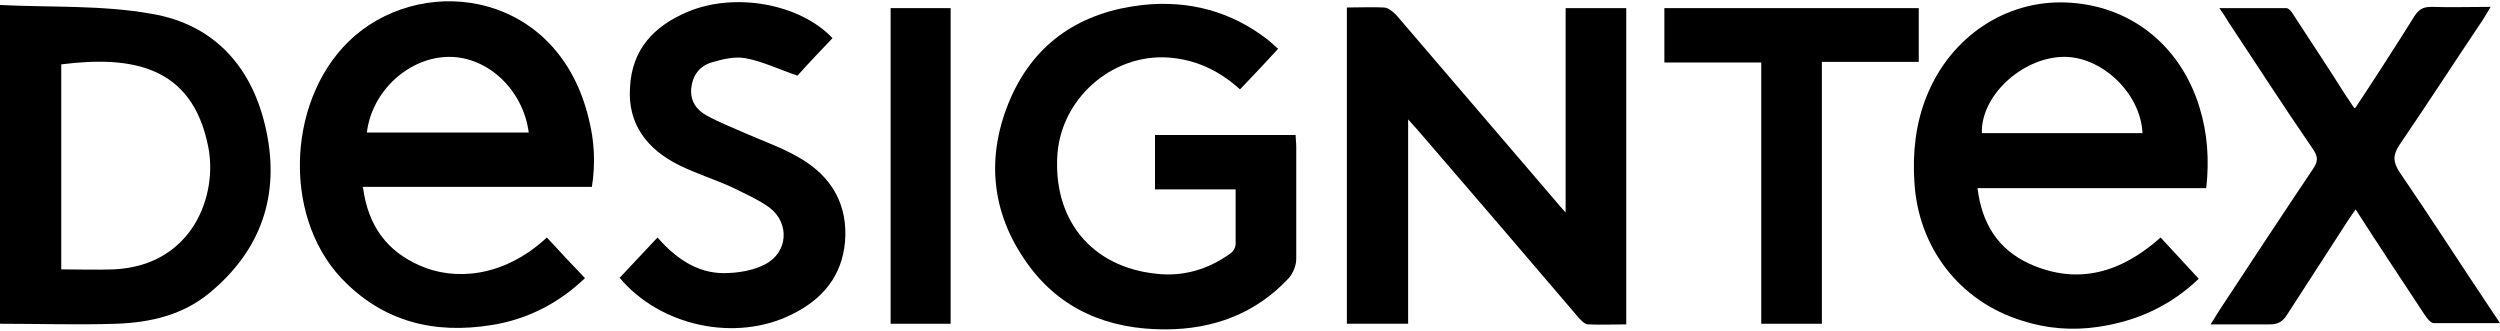
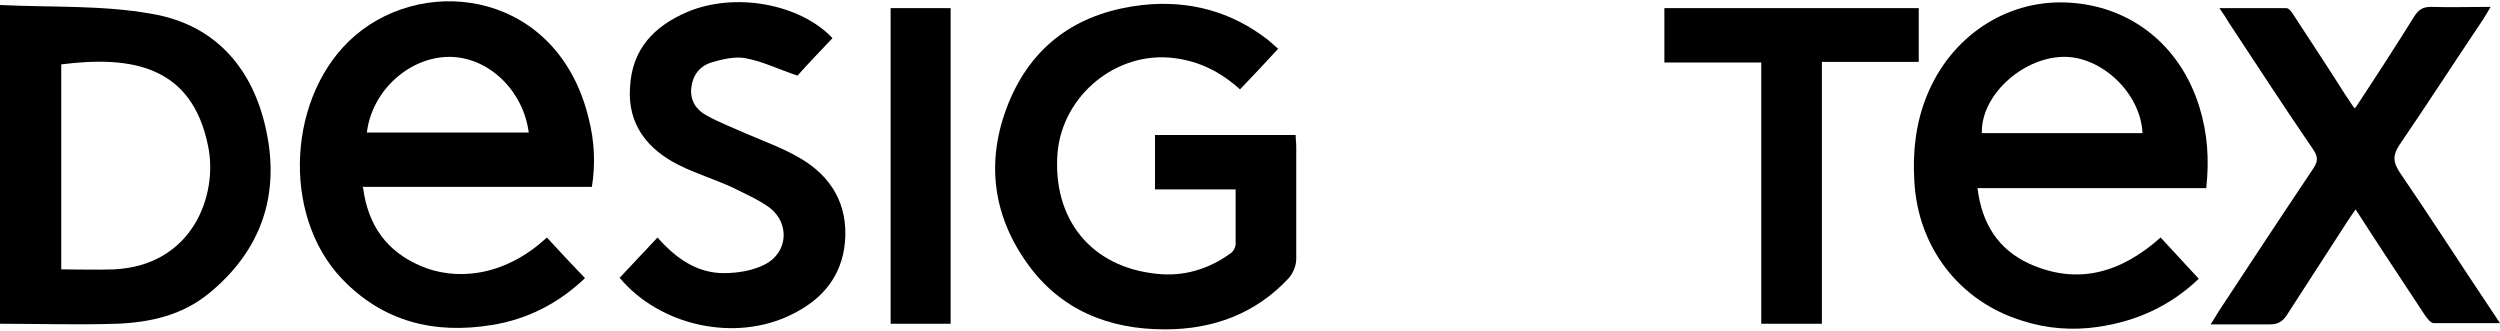
<svg xmlns="http://www.w3.org/2000/svg" id="Layer_1" data-name="Layer 1" width="400" height="53" version="1.1" viewBox="0 0 400 53">
  <defs>
    <style>
      .cls-1 {
        fill: #000;
        stroke-width: 0px;
      }
    </style>
  </defs>
  <path class="cls-1" d="M58.1,30.1c.8,6,3.8,10.1,9.1,12.4,5.4,2.4,13.3,2,20.3-4.5,2,2.2,4,4.3,6.1,6.5-4.3,4.1-9.3,6.6-14.9,7.5-9.2,1.5-17.4-.5-24-7.4-9.8-10.3-8.7-29.6,2.1-38.9,11.7-10,32.6-6.8,37.4,13.3.9,3.5,1.1,7.2.5,10.9h-36.7ZM58.6,21.2h26c-.9-6.8-6.5-12.1-12.7-12.1-6.4,0-12.4,5.4-13.2,12.1Z" />
  <path class="cls-1" d="M353.1,30.1h-36.7c.7,5.7,3.3,9.8,8.3,12.1,7.8,3.5,14.7,1.4,21-4.2,2,2.2,4,4.3,6.1,6.6-4.6,4.4-10,6.8-16.1,7.7-4.1.6-8.2.3-12.2-1-10-3.1-16.6-11.7-17.2-22.2-.3-4.7.2-9.4,2-13.8,3.8-9.4,12.6-15.3,22.3-14.9,10.1.4,18.2,6.7,21.3,16.7,1.3,4.2,1.6,8.4,1.1,13ZM342.8,21.3c-.3-6.5-6.7-12.4-12.8-12.2-6.6.2-13.1,6.3-12.9,12.2h25.7Z" />
-   <path class="cls-1" d="M215.6,1.2c2.1,0,3.9-.1,5.8,0,.7,0,1.5.7,2,1.2,8.6,10,17.1,20,25.7,30,.3.4.7.8,1.4,1.6V1.3h9.7v50.6c-2,0-4.1.1-6.1,0-.6,0-1.3-.8-1.8-1.4-8.2-9.6-16.4-19.2-24.7-28.8-.6-.7-1.3-1.5-2.3-2.6v32.7h-9.8V1.2Z" />
  <path class="cls-1" d="M204.6,7.7c-2.1,2.3-4.1,4.4-6.2,6.6-3.1-2.8-6.5-4.5-10.5-5-9.2-1.2-17.9,5.9-18.7,15.2-.8,10.5,5.3,18.2,15.8,19.3,4.3.5,8.3-.7,11.8-3.2.5-.3.9-1,.9-1.6,0-2.8,0-5.7,0-8.7h-12.9v-8.7h22.5c0,.6.1,1.2.1,1.9,0,6,0,11.9,0,17.9,0,1.1-.5,2.3-1.2,3.1-5.3,5.7-12.1,8.2-19.8,8.2-9,0-16.7-3.1-22-10.5-5.9-8.2-6.7-17.3-2.7-26.5,4-9.1,11.4-13.8,21.1-14.9,7.4-.8,14.2,1,20.1,5.6.5.4,1,.9,1.6,1.4Z" />
  <path class="cls-1" d="M0,51.8V.8c8.2.4,16.4,0,24.2,1.4,10.2,1.7,16.3,8.7,18.4,18.7,2.2,10.3-.8,19.1-9,25.9-4.3,3.6-9.5,4.8-15,5-6.1.2-12.3,0-18.7,0ZM9.8,43.1c2.9,0,5.6.1,8.4,0,12.7-.6,16.7-12,15.1-19.7-2.6-13-12.4-14.5-23.5-13.1v32.9Z" />
  <path class="cls-1" d="M376.9,17.2c3.3-5,6.4-9.8,9.4-14.6.7-1.1,1.4-1.5,2.7-1.5,3,.1,6.1,0,9.5,0-.5.8-.8,1.4-1.2,2-4.5,6.7-8.9,13.5-13.4,20.1-1.1,1.7-1,2.7,0,4.3,5,7.3,9.8,14.8,14.7,22.1.4.6.8,1.2,1.4,2.1-3.8,0-7.2,0-10.6,0-.5,0-1.1-.8-1.5-1.4-3.6-5.5-7.3-11-11-16.8-.5.7-.9,1.3-1.3,1.9-3.2,5-6.5,10-9.7,15-.7,1.1-1.5,1.5-2.7,1.5-3,0-6,0-9.5,0,.6-.9.9-1.5,1.3-2.1,5-7.6,10-15.2,15.1-22.8.8-1.2.8-1.9,0-3.1-4.6-6.7-9-13.5-13.5-20.3-.4-.7-.8-1.3-1.5-2.3,3.8,0,7.3,0,10.7,0,.5,0,1,.8,1.3,1.3,2.8,4.3,5.6,8.5,8.3,12.8.4.5.7,1.1,1.3,1.9Z" />
  <path class="cls-1" d="M99.1,44.5c2.1-2.2,4-4.3,6.1-6.5,2.9,3.3,6.3,5.7,10.6,5.7,2.2,0,4.7-.4,6.6-1.4,3.7-1.9,4-6.6.7-9.1-1.8-1.3-3.9-2.2-5.9-3.2-2.8-1.3-5.8-2.2-8.6-3.6-5-2.5-8.2-6.5-7.8-12.4.3-6.1,3.8-9.8,9.2-12.1,7.6-3.2,18-1.3,23.2,4.2-2,2.1-4,4.2-5.6,6-3-1-5.6-2.3-8.4-2.8-1.7-.3-3.7.2-5.4.7-1.9.6-3,2.1-3.2,4.1-.2,2,.8,3.5,2.5,4.4,2,1.1,4.1,1.9,6.1,2.8,3,1.3,6.1,2.4,8.8,4,5,2.9,7.7,7.4,7.2,13.4-.5,5.5-3.6,9.2-8.5,11.6-9,4.5-21.1,1.9-27.6-5.9Z" />
  <path class="cls-1" d="M307,1.3v8.6h-15.5v41.9h-9.7V10h-15.5V1.3h40.7Z" />
  <path class="cls-1" d="M142.5,1.3h9.6v50.5h-9.6V1.3Z" />
</svg>